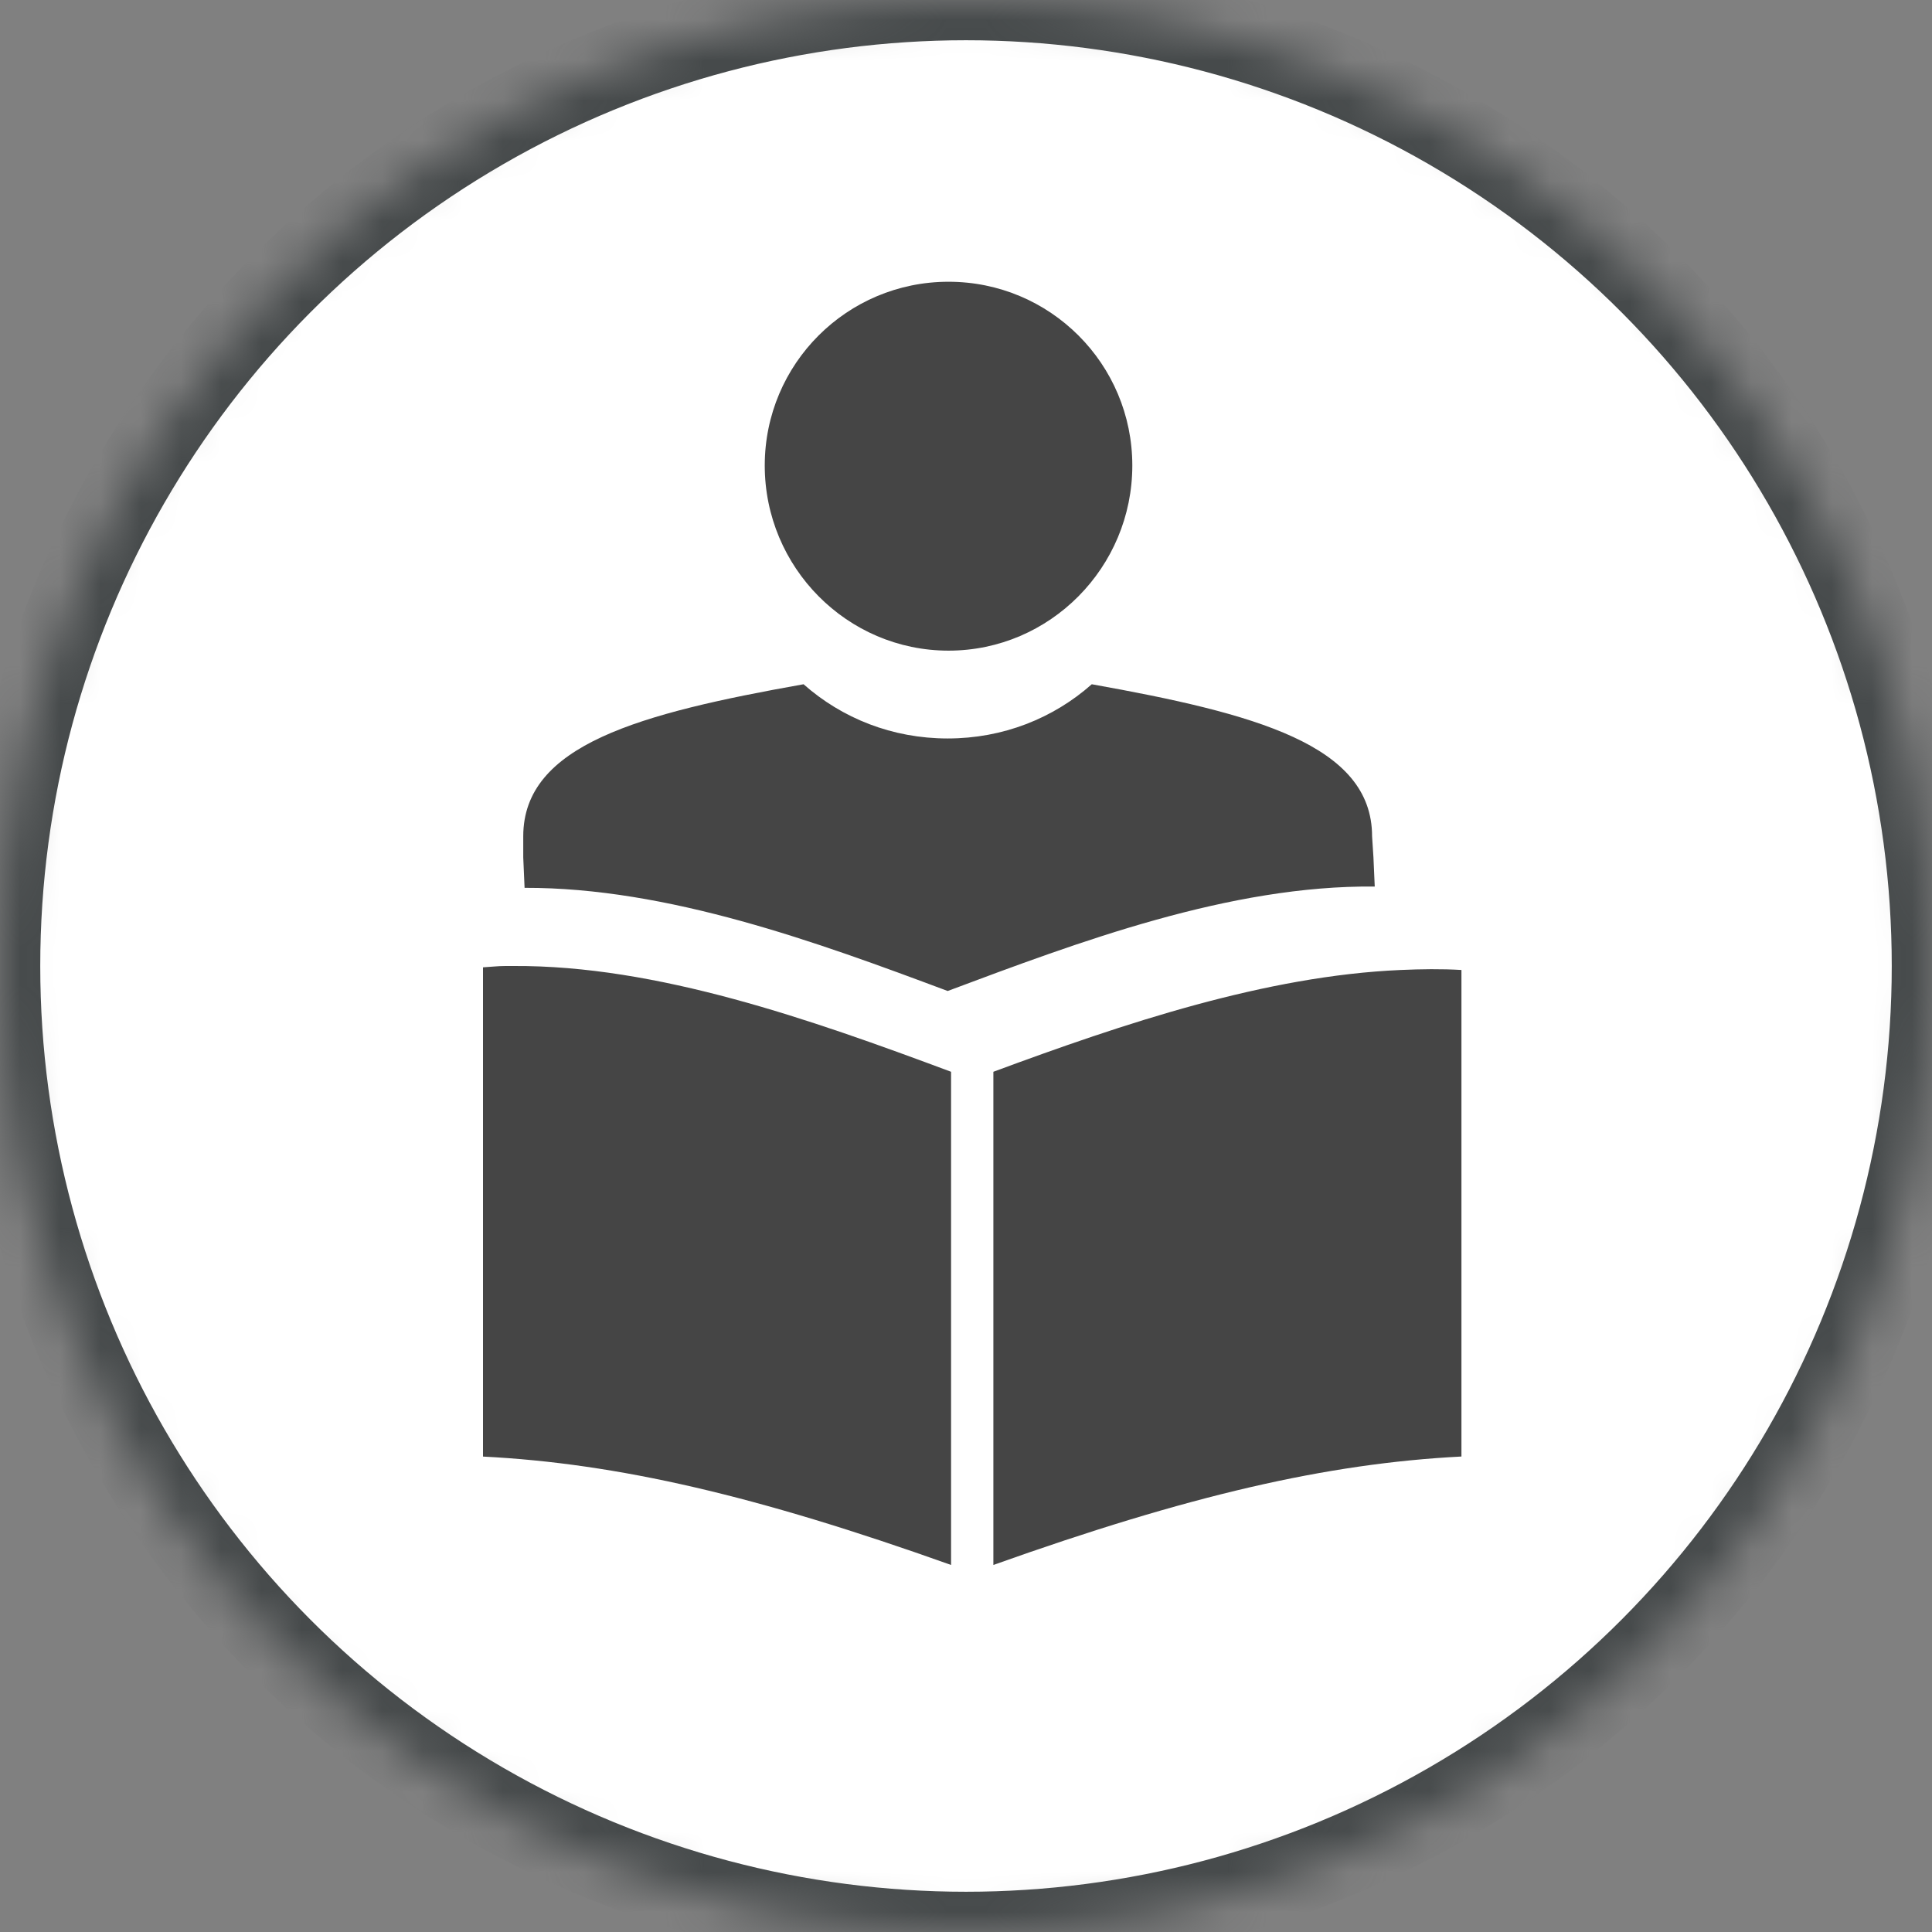
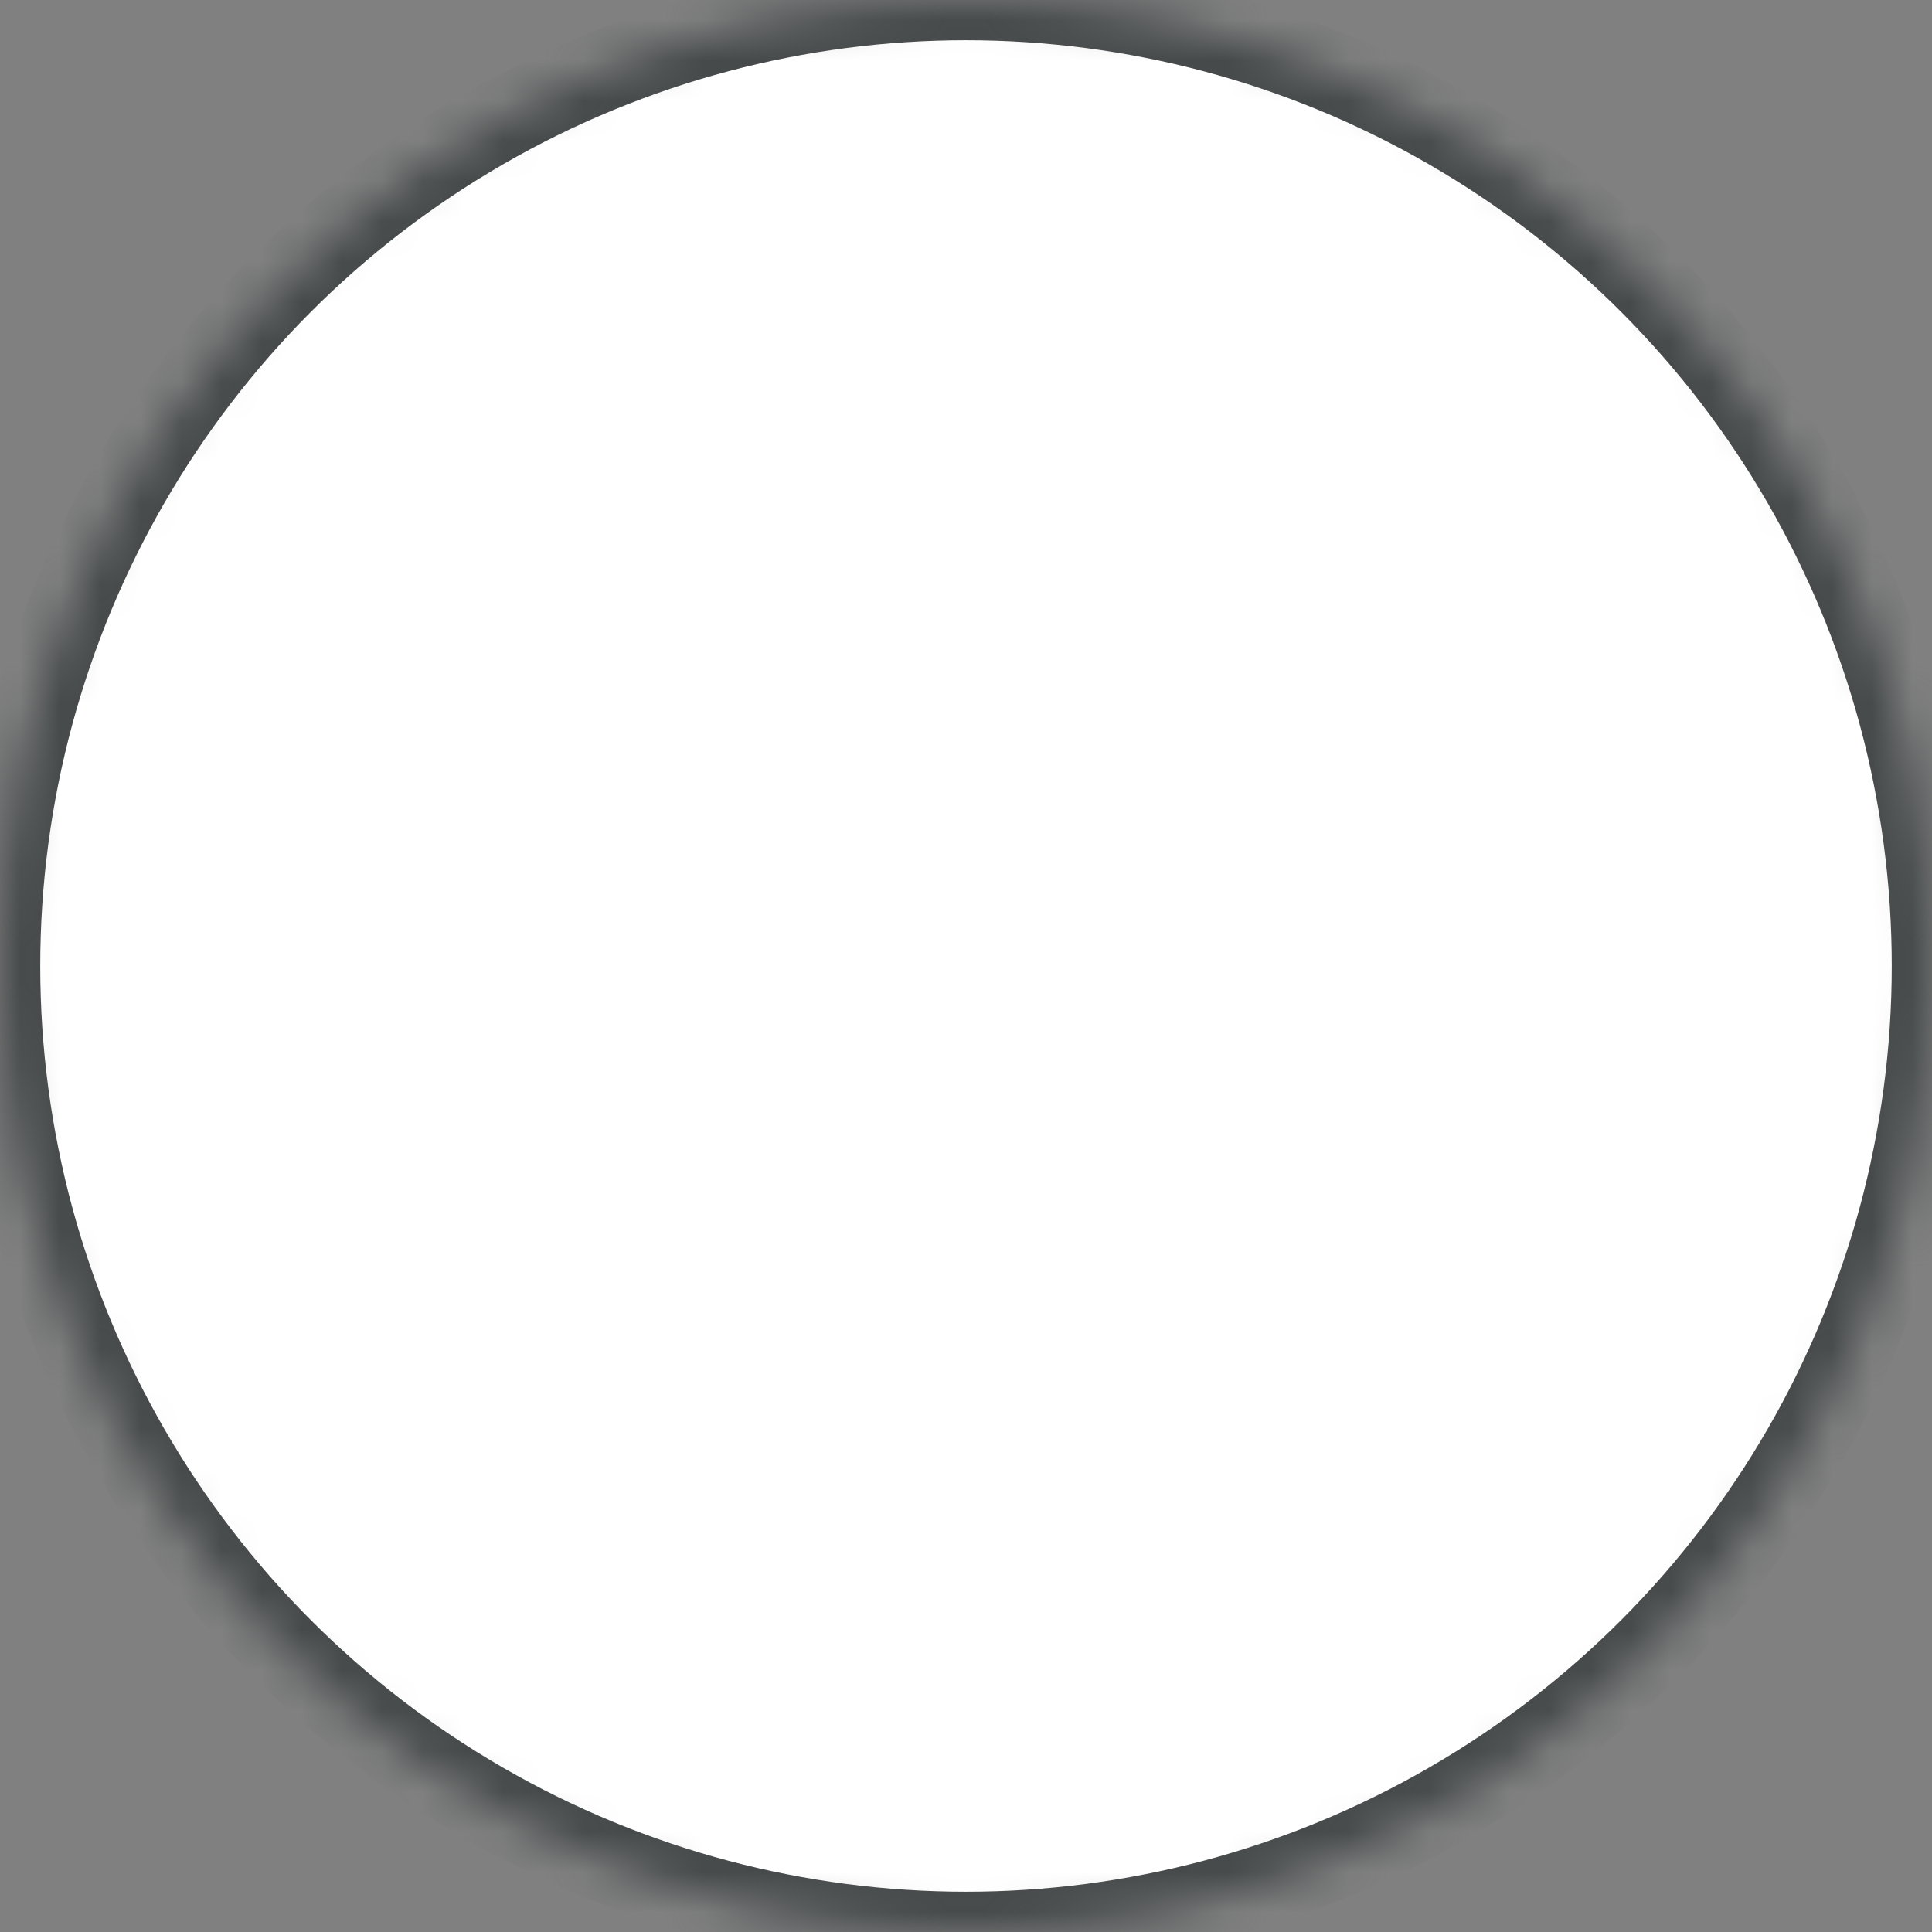
<svg xmlns="http://www.w3.org/2000/svg" xmlns:xlink="http://www.w3.org/1999/xlink" width="48" height="48" viewBox="0 0 48 48">
  <rect x="0" y="0" width="48" height="48" fill="#808080" stroke="none" />
  <defs>
    <ellipse id="a" cx="24" cy="24" rx="24" ry="24" />
    <mask id="b" width="48" height="48" x="0" y="0" fill="white">
      <use xlink:href="#a" />
    </mask>
  </defs>
  <g fill="none" fill-rule="evenodd">
    <use fill="#FFFFFF" stroke="#464A4B" stroke-width="2" mask="url(#b)" xlink:href="#a" />
    <g fill="#454545" transform="translate(12 7)">
-       <path d="M.559 17C.367 17.0.187 17.023 0 17.033L0 29.188C3.354 29.359 6.794 30.157 11.629 31.881L11.629 19.628C8.141 18.327 4.317 16.979.756 17.0.744 17.001.733 17.001.723 17L.559 17.0.559 17zM22.798 17.099C19.454 17.243 15.927 18.425 12.68 19.628L12.68 31.881C17.515 30.158 20.954 29.359 24.309 29.187L24.309 17.099C23.811 17.069 23.306 17.077 22.798 17.099L22.798 17.099zM11.566 0C9.044 0 7 2.04 7 4.566 7 7.094 9.044 9.165 11.566 9.165 14.089 9.165 16.132 7.094 16.132 4.566 16.132 2.04 14.089 0 11.566 0L11.566 0zM7.964 10C3.9 10.724 1 11.501 1 13.778L1 14.303 1.033 15.058C4.595 15.048 8.313 16.412 11.545 17.621 14.81 16.398 18.559 14.989 22.155 15.026L22.123 14.303 22.089 13.778C22.089 11.506 19.182 10.727 15.125 10 14.169 10.846 12.92 11.347 11.545 11.347 10.168 11.347 8.921 10.846 7.964 10L7.964 10z" />
-     </g>
+       </g>
  </g>
</svg>